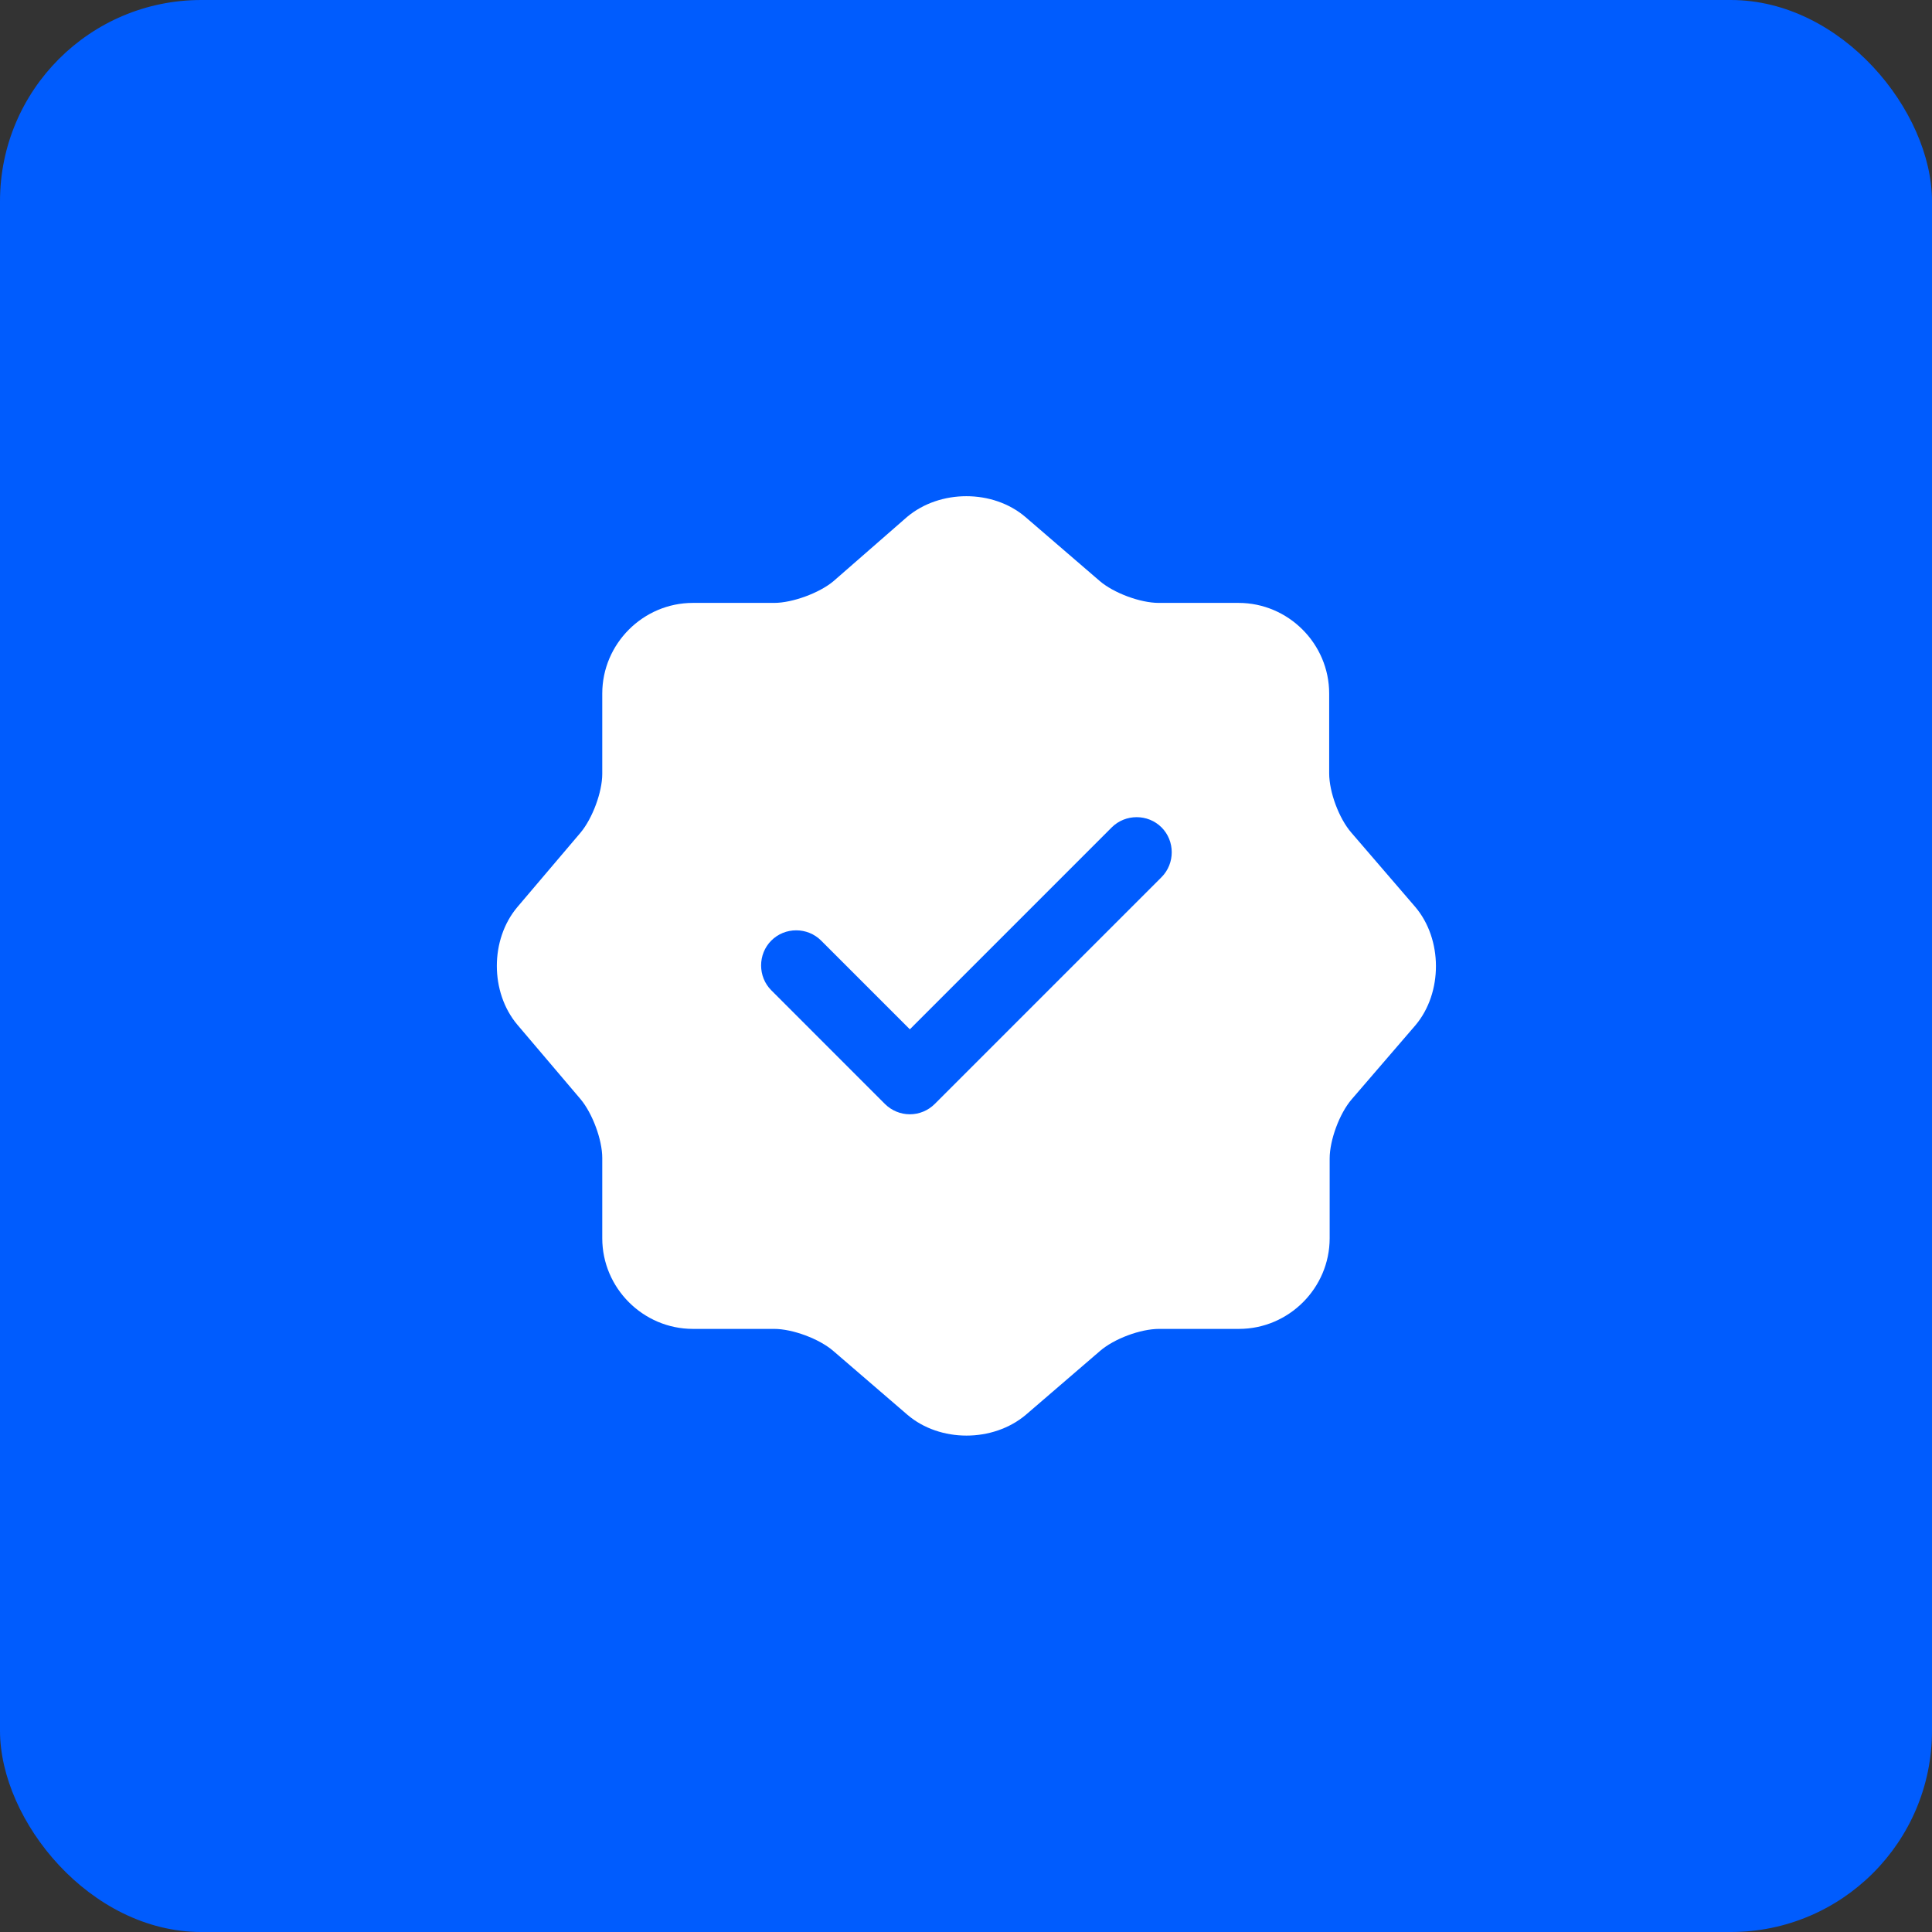
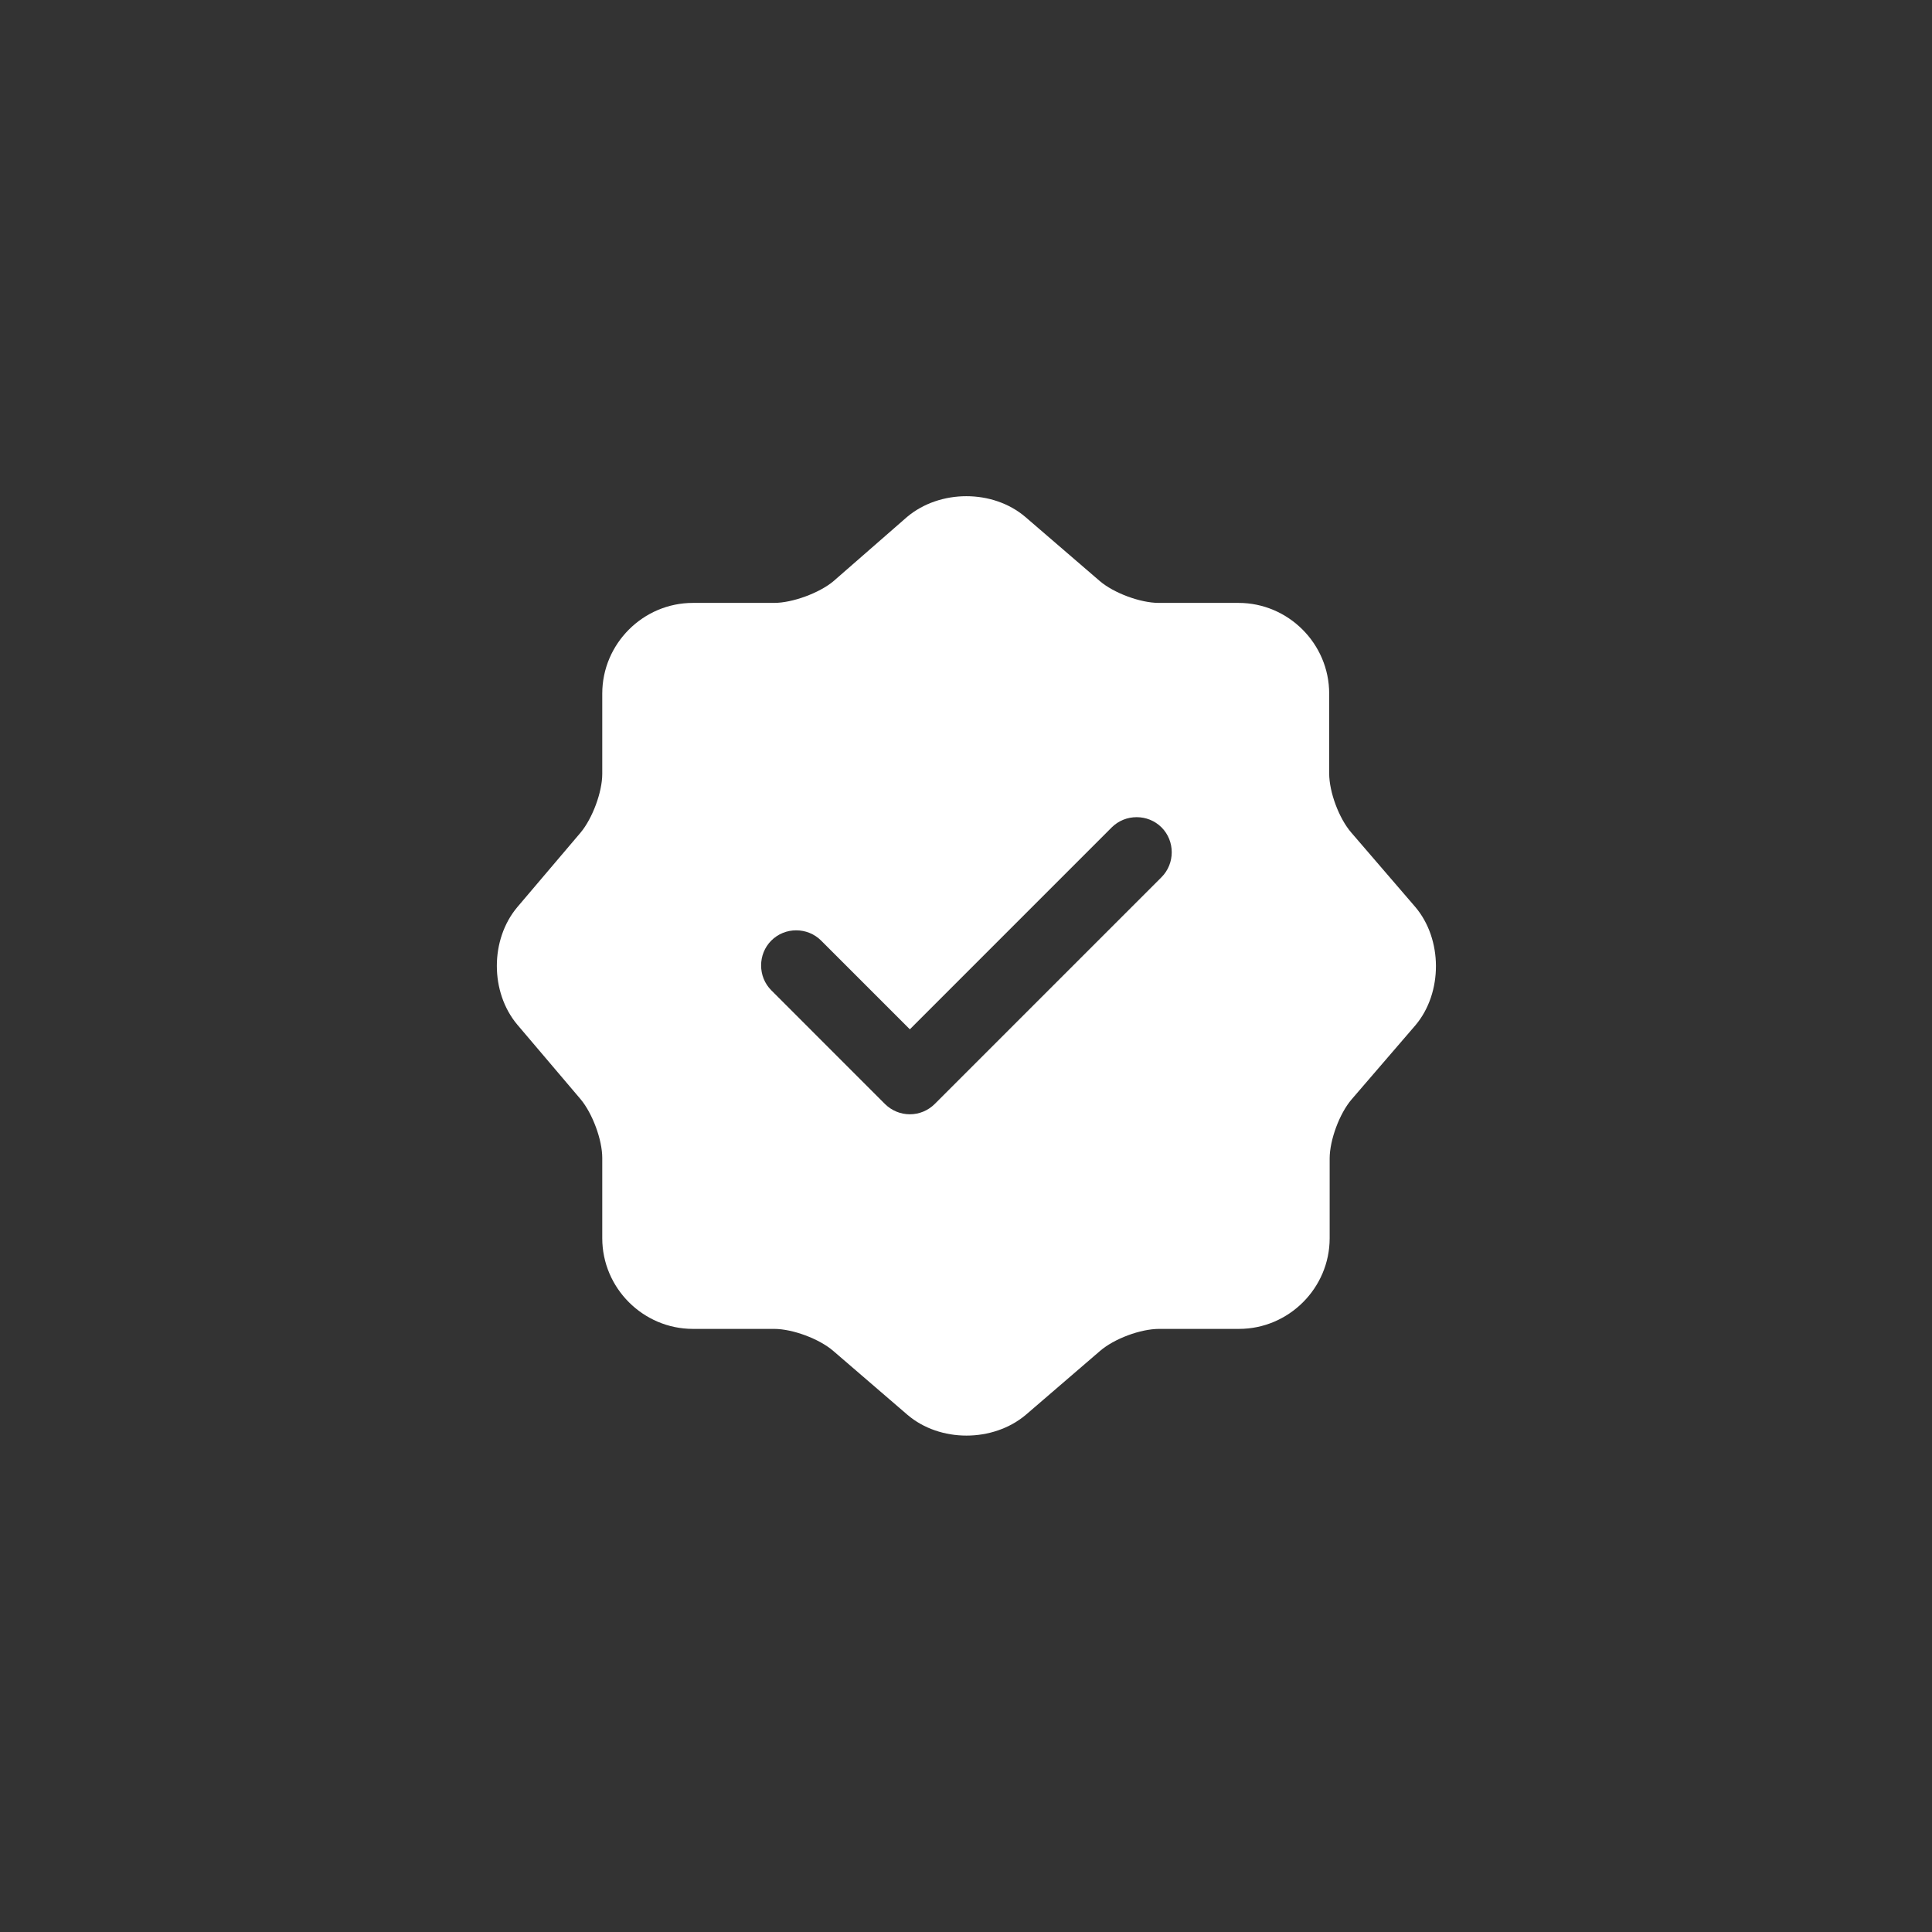
<svg xmlns="http://www.w3.org/2000/svg" width="48" height="48" viewBox="0 0 48 48" fill="none">
  <rect x="0" y="0" width="48" height="48" fill="#333333" stroke="none" />
-   <rect width="48" height="48" rx="5" fill="#005CFE" />
  <path d="M35.158 22.528L33.571 20.684C33.268 20.334 33.023 19.681 33.023 19.214V17.231C33.023 15.994 32.008 14.979 30.771 14.979H28.788C28.333 14.979 27.668 14.734 27.318 14.431L25.475 12.844C24.67 12.156 23.351 12.156 22.535 12.844L20.703 14.443C20.353 14.734 19.688 14.979 19.233 14.979H17.215C15.978 14.979 14.963 15.994 14.963 17.231V19.226C14.963 19.681 14.718 20.334 14.426 20.684L12.851 22.539C12.175 23.344 12.175 24.651 12.851 25.456L14.426 27.311C14.718 27.661 14.963 28.314 14.963 28.769V30.764C14.963 32.001 15.978 33.016 17.215 33.016H19.233C19.688 33.016 20.353 33.261 20.703 33.564L22.546 35.151C23.351 35.839 24.67 35.839 25.486 35.151L27.33 33.564C27.68 33.261 28.333 33.016 28.8 33.016H30.783C32.02 33.016 33.035 32.001 33.035 30.764V28.781C33.035 28.326 33.28 27.661 33.583 27.311L35.17 25.468C35.846 24.663 35.846 23.333 35.158 22.528ZM28.858 21.793L23.223 27.428C23.06 27.591 22.838 27.684 22.605 27.684C22.371 27.684 22.15 27.591 21.986 27.428L19.163 24.604C18.825 24.266 18.825 23.706 19.163 23.368C19.501 23.029 20.061 23.029 20.4 23.368L22.605 25.573L27.621 20.556C27.96 20.218 28.52 20.218 28.858 20.556C29.196 20.894 29.196 21.454 28.858 21.793Z" fill="white" />
</svg>